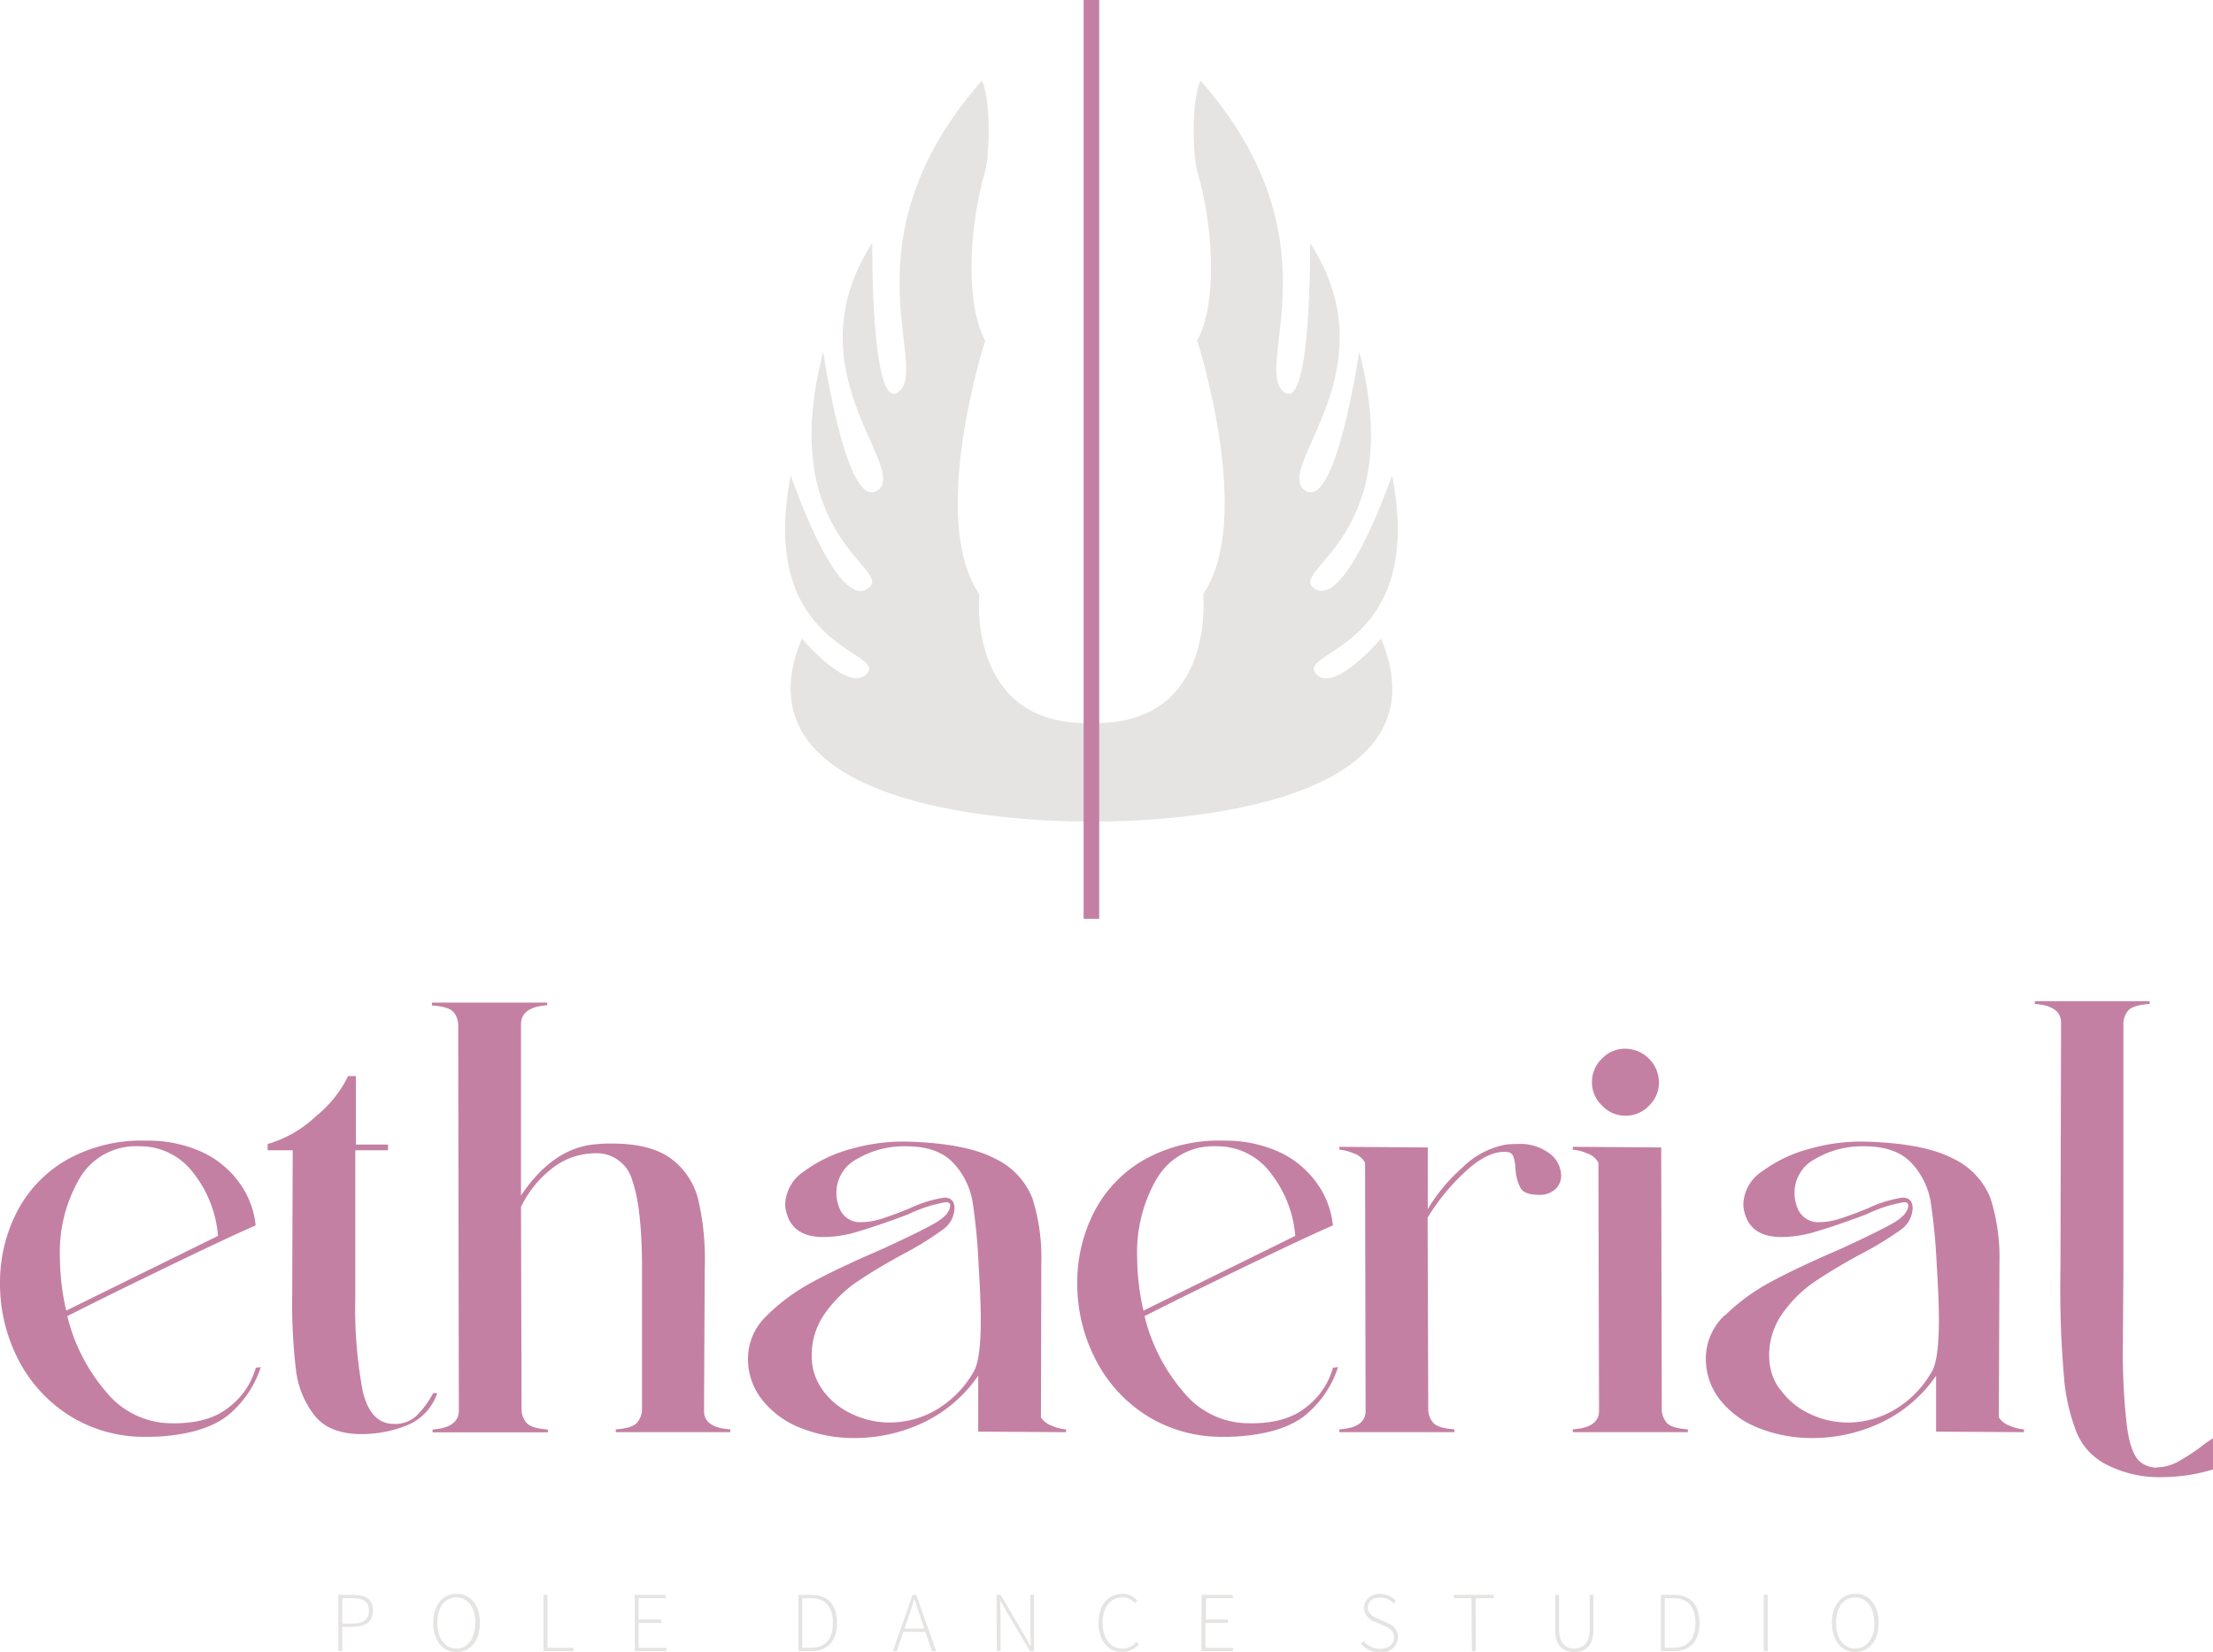
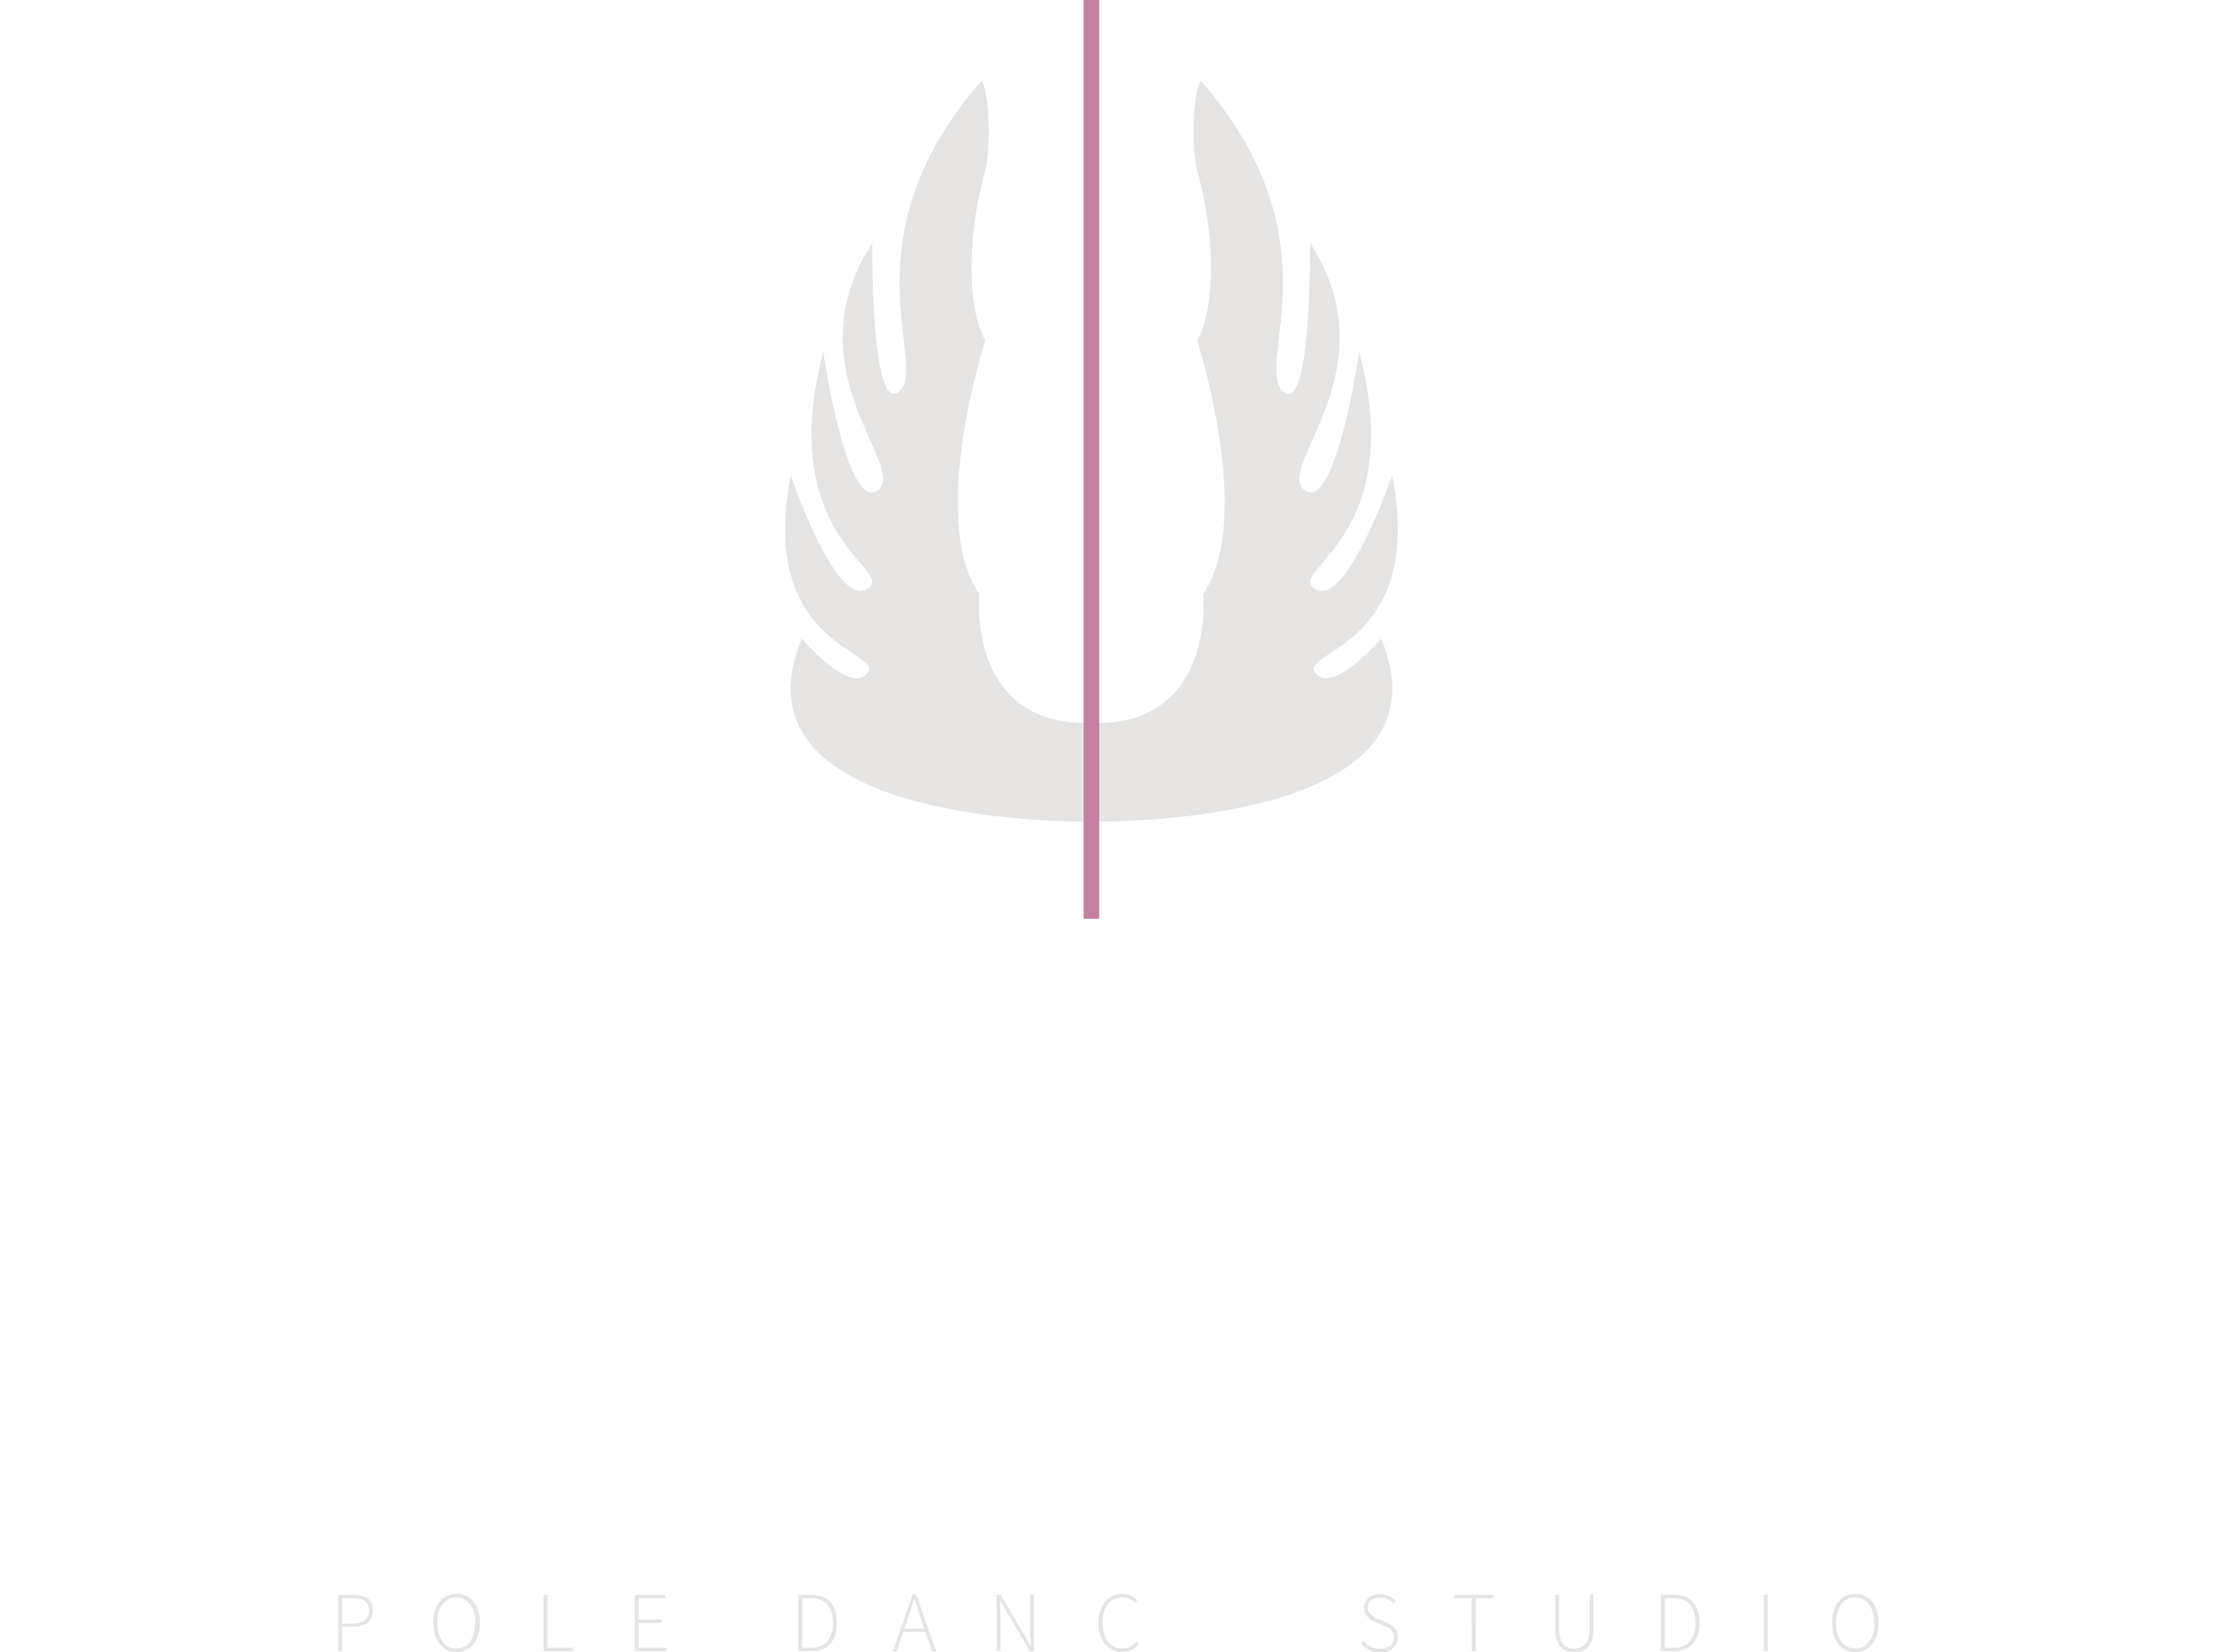
<svg xmlns="http://www.w3.org/2000/svg" viewBox="0 0 284.03 212.02">
  <defs>
    <style>.cls-1,.cls-4{fill:#c480a2;}.cls-2,.cls-3{fill:#e5e4e3;}.cls-3{fill-rule:evenodd;}.cls-4{stroke:#c480a2;stroke-miterlimit:10;stroke-width:2px;}</style>
  </defs>
  <title>footer-logo</title>
  <g id="Layer_2" data-name="Layer 2">
    <g id="Layer_1-2" data-name="Layer 1">
-       <path class="cls-1" d="M35.87,175.44a13.19,13.19,0,0,1-3.59,5.64q-2.64,2.56-8.13,3.15a20.78,20.78,0,0,1-2.85.15,18,18,0,0,1-10.15-2.82,18.52,18.52,0,0,1-6.52-7.32,21.24,21.24,0,0,1-2.23-9.56,19.86,19.86,0,0,1,2.09-9,16.38,16.38,0,0,1,6.3-6.74,19.55,19.55,0,0,1,10.36-2.56,16.64,16.64,0,0,1,7.18,1.46,12.19,12.19,0,0,1,4.83,4,11.17,11.17,0,0,1,2.05,5.42q-3.08,1.32-11.17,5.23t-13,6.41a23.38,23.38,0,0,0,5,9.74,10.8,10.8,0,0,0,8.13,4c3.32.1,5.89-.61,7.69-2.12a9.52,9.52,0,0,0,3.37-5ZM12.65,151.16a18.83,18.83,0,0,0-2.56,10.22,30.93,30.93,0,0,0,.81,6.81l19.48-9.59a15,15,0,0,0-3.15-8.06,8.55,8.55,0,0,0-7-3.44A8.37,8.37,0,0,0,12.65,151.16Zm30.11,30.47a11.65,11.65,0,0,1-2.38-5.89,71.11,71.11,0,0,1-.48-9.23l.07-18.9H36.75v-.8a15,15,0,0,0,6.19-3.56,15.11,15.11,0,0,0,4.14-5.16h1v8.79H52.2v.73H48v18.9a57.8,57.8,0,0,0,.95,12q1,4.22,4,4.22a4,4,0,0,0,2.93-1.07,12.29,12.29,0,0,0,2.12-2.89h.52a6.78,6.78,0,0,1-3.88,4.14,15.72,15.72,0,0,1-6,1.13C46,184,44,183.22,42.76,181.63Zm50-.55c0,1.42,1.12,2.2,3.37,2.35v.36H81.43v-.36c1.46-.1,2.39-.41,2.78-.92a2.67,2.67,0,0,0,.59-1.65V162.77q0-7.76-1.25-11.28A4.71,4.71,0,0,0,78.79,148a9,9,0,0,0-5.34,1.79,13.9,13.9,0,0,0-4.18,5.09l.07,26a2.67,2.67,0,0,0,.59,1.65c.39.51,1.32.82,2.78.92v.36H57.92v-.36c2.24-.15,3.37-1,3.37-2.42l-.08-49.44a2.62,2.62,0,0,0-.58-1.68c-.39-.49-1.32-.78-2.79-.88v-.37h14.8V129c-2.25.14-3.37,1-3.37,2.42v22q4.17-6.22,9.74-6.59a18,18,0,0,1,1.91-.08q5,0,7.61,1.94a9.33,9.33,0,0,1,3.52,5.39,33.86,33.86,0,0,1,.8,8.71Zm8.1-12.3a25.64,25.64,0,0,1,5.93-4.32q3.41-1.83,8.68-4.1,4.83-2.21,6.88-3.37c1.37-.78,2-1.56,2-2.35,0-.24-.2-.36-.59-.36a18,18,0,0,0-4.76,1.54c-2.64,1-4.76,1.71-6.37,2.19a15.68,15.68,0,0,1-4.54.74q-3.81,0-4.69-2.93a4.06,4.06,0,0,1-.22-1.32,5.27,5.27,0,0,1,2.46-4.21,17.91,17.91,0,0,1,6.18-2.9,24,24,0,0,1,7.26-.88q7.32.23,11,2.16a9.5,9.5,0,0,1,4.83,5.13,25.2,25.2,0,0,1,1.14,8.31L136,181.89a2.79,2.79,0,0,0,1.47,1.1,5.13,5.13,0,0,0,1.76.44v.36l-11.28-.07v-7.18a17.82,17.82,0,0,1-7,6,20.54,20.54,0,0,1-8.87,2,18.36,18.36,0,0,1-6.81-1.25,11.68,11.68,0,0,1-5-3.59,8.42,8.42,0,0,1-1.87-5.42A7.56,7.56,0,0,1,100.88,168.78Zm7.06,9.52a9.46,9.46,0,0,0,3.74,3.11,11.22,11.22,0,0,0,5,1.14,11.84,11.84,0,0,0,5.75-1.54,13.37,13.37,0,0,0,4.87-4.83q1-1.47,1-6.81c0-1.62-.09-4-.29-7.26a73.79,73.79,0,0,0-.77-7.91,9.6,9.6,0,0,0-2.45-4.94q-2-2.16-6.08-2.16a11.93,11.93,0,0,0-6.26,1.61,4.88,4.88,0,0,0-2.68,4.32,5,5,0,0,0,.3,1.76,2.84,2.84,0,0,0,2.93,2.05,8.66,8.66,0,0,0,2.56-.44c.93-.29,2.12-.73,3.59-1.32a15.7,15.7,0,0,1,4.47-1.39c.88,0,1.31.47,1.31,1.39a3.51,3.51,0,0,1-1.61,2.79A40.38,40.38,0,0,1,118.2,161c-2.4,1.31-4.37,2.51-5.94,3.58a16.29,16.29,0,0,0-4,4,9.19,9.19,0,0,0-1.68,5.45A7.22,7.22,0,0,0,107.94,178.3Zm66.21-2.86a13.19,13.19,0,0,1-3.59,5.64q-2.62,2.56-8.12,3.15a21,21,0,0,1-2.86.15,18,18,0,0,1-10.15-2.82,18.42,18.42,0,0,1-6.51-7.32,21.25,21.25,0,0,1-2.24-9.56,19.86,19.86,0,0,1,2.09-9,16.38,16.38,0,0,1,6.3-6.74,19.55,19.55,0,0,1,10.36-2.56,16.61,16.61,0,0,1,7.18,1.46,12.19,12.19,0,0,1,4.83,4,11.07,11.07,0,0,1,2.05,5.42q-3.08,1.32-11.17,5.23t-13,6.41a23.27,23.27,0,0,0,5,9.74,10.77,10.77,0,0,0,8.13,4c3.31.1,5.88-.61,7.69-2.12a9.56,9.56,0,0,0,3.36-5Zm-23.21-24.28a18.83,18.83,0,0,0-2.57,10.22,30.93,30.93,0,0,0,.81,6.81l19.48-9.59a15,15,0,0,0-3.15-8.06,8.55,8.55,0,0,0-7-3.44A8.34,8.34,0,0,0,150.94,151.16Zm46.28-4.35a6.17,6.17,0,0,1,4.11,1.24,3.64,3.64,0,0,1,1.46,2.79,2.36,2.36,0,0,1-.73,1.75,2.89,2.89,0,0,1-2.13.74c-1.22,0-2-.28-2.34-.85a5.86,5.86,0,0,1-.66-2.45,6.51,6.51,0,0,0-.26-1.58.91.91,0,0,0-.84-.62c-1.61-.14-3.4.71-5.38,2.57a26.64,26.64,0,0,0-4.8,5.86l.08,24.6a2.66,2.66,0,0,0,.58,1.65c.39.51,1.32.82,2.78.92v.36H174.3v-.36c2.24-.15,3.37-.93,3.37-2.35l-.07-31.86a2.51,2.51,0,0,0-1.47-1.21,5.42,5.42,0,0,0-1.83-.47v-.37l11.35.08v7.91a22.43,22.43,0,0,1,4.47-5.35,10.71,10.71,0,0,1,5.57-2.93A11.63,11.63,0,0,1,197.22,146.81Zm19.05,35.7c.39.51,1.32.82,2.78.92v.36H204.26v-.36c2.24-.15,3.37-.93,3.37-2.35l-.08-31.86a2.45,2.45,0,0,0-1.46-1.21,5.47,5.47,0,0,0-1.83-.47v-.37l11.35.08v1.1l.07,32.51A2.67,2.67,0,0,0,216.27,182.51ZM208,141.86a4.07,4.07,0,0,1-1.28-3,4.15,4.15,0,0,1,1.28-3,4.07,4.07,0,0,1,3-1.28,4.37,4.37,0,0,1,4.32,4.32,4.07,4.07,0,0,1-1.28,3,4.13,4.13,0,0,1-3,1.28A4.07,4.07,0,0,1,208,141.86Zm15.82,26.92a25.92,25.92,0,0,1,5.94-4.32q3.4-1.83,8.68-4.1,4.83-2.21,6.88-3.37c1.37-.78,2-1.56,2-2.35,0-.24-.2-.36-.59-.36a18,18,0,0,0-4.76,1.54c-2.63,1-4.76,1.71-6.37,2.19a15.68,15.68,0,0,1-4.54.74q-3.81,0-4.69-2.93a4.06,4.06,0,0,1-.22-1.32,5.27,5.27,0,0,1,2.46-4.21,17.91,17.91,0,0,1,6.18-2.9,24,24,0,0,1,7.26-.88q7.32.23,11,2.16a9.5,9.5,0,0,1,4.83,5.13,25.2,25.2,0,0,1,1.14,8.31l-.08,19.78a2.79,2.79,0,0,0,1.47,1.1,5.13,5.13,0,0,0,1.76.44v.36l-11.28-.07v-7.18a17.82,17.82,0,0,1-7,6,20.54,20.54,0,0,1-8.87,2,18.36,18.36,0,0,1-6.81-1.25,11.68,11.68,0,0,1-5-3.59,8.42,8.42,0,0,1-1.87-5.42A7.59,7.59,0,0,1,223.77,168.78Zm7.07,9.52a9.46,9.46,0,0,0,3.74,3.11,11.22,11.22,0,0,0,5,1.14,11.84,11.84,0,0,0,5.75-1.54,13.37,13.37,0,0,0,4.87-4.83q1-1.47,1-6.81c0-1.62-.09-4-.29-7.26a76.51,76.51,0,0,0-.77-7.91,9.6,9.6,0,0,0-2.45-4.94q-2-2.16-6.08-2.16a11.93,11.93,0,0,0-6.26,1.61,4.88,4.88,0,0,0-2.68,4.32,5,5,0,0,0,.3,1.76,2.84,2.84,0,0,0,2.93,2.05,8.66,8.66,0,0,0,2.56-.44c.93-.29,2.12-.73,3.59-1.32a15.7,15.7,0,0,1,4.47-1.39c.88,0,1.31.47,1.31,1.39a3.51,3.51,0,0,1-1.61,2.79A40.38,40.38,0,0,1,241.1,161c-2.4,1.31-4.37,2.51-5.94,3.58a16.08,16.08,0,0,0-4,4,9.13,9.13,0,0,0-1.69,5.45A7.22,7.22,0,0,0,230.84,178.3Zm48.34,10a5.83,5.83,0,0,0,2.93-.85,25.67,25.67,0,0,0,2.78-1.83,12,12,0,0,1,1.54-1.06v4a22.78,22.78,0,0,1-6.59,1,14.75,14.75,0,0,1-7.54-1.83,8.08,8.08,0,0,1-3.37-3.77,24.86,24.86,0,0,1-1.69-7.44,131.53,131.53,0,0,1-.44-13.62l.08-31.64c0-1.47-1.13-2.27-3.37-2.42v-.36H278.3v.36c-1.46.1-2.39.39-2.78.88a2.64,2.64,0,0,0-.59,1.69v31.49l-.07,9.89a82.58,82.58,0,0,0,.51,10.14c.35,2.66,1,4.29,2,4.87A3.37,3.37,0,0,0,279.18,188.34Z" transform="translate(-2.4)" />
      <path class="cls-2" d="M45.83,204.66h1.82c1.64,0,2.62.53,2.62,2s-1,2.11-2.58,2.11H46.33v3.11h-.5Zm1.74,3.7c1.47,0,2.18-.5,2.18-1.69s-.73-1.58-2.23-1.58H46.33v3.27Z" transform="translate(-2.4)" />
      <path class="cls-2" d="M58,208.25c0-2.29,1.23-3.72,3-3.72s3,1.43,3,3.72-1.24,3.77-3,3.77S58,210.54,58,208.25Zm5.42,0c0-2-1-3.26-2.45-3.26s-2.45,1.26-2.45,3.26,1,3.31,2.45,3.31S63.39,210.26,63.39,208.25Z" transform="translate(-2.4)" />
      <path class="cls-2" d="M72.16,204.66h.51v6.8H76v.43H72.16Z" transform="translate(-2.4)" />
      <path class="cls-2" d="M83.87,204.66h3.95v.43H84.37v2.74h2.9v.44h-2.9v3.19h3.56v.43H83.87Z" transform="translate(-2.4)" />
      <path class="cls-2" d="M104.87,204.66h1.67c2.23,0,3.29,1.41,3.29,3.59s-1.06,3.64-3.28,3.64h-1.68Zm1.62,6.8c2,0,2.81-1.32,2.81-3.21s-.85-3.16-2.81-3.16h-1.12v6.37Z" transform="translate(-2.4)" />
      <path class="cls-2" d="M119.53,204.66H120l2.55,7.23h-.54l-1.44-4.26c-.3-.85-.55-1.61-.81-2.49h0c-.25.88-.51,1.64-.8,2.49l-1.47,4.26H117ZM118.15,209h3.24v.42h-3.24Z" transform="translate(-2.4)" />
      <path class="cls-2" d="M130.3,204.66h.53l3,5.1.82,1.44h.05c0-.71-.07-1.41-.07-2.11v-4.43h.48v7.23h-.53l-3-5.1-.82-1.44h0c0,.69.06,1.35.06,2.05v4.49h-.48Z" transform="translate(-2.4)" />
      <path class="cls-2" d="M143.39,208.26c0-2.29,1.25-3.73,3.09-3.73a2.49,2.49,0,0,1,1.88.86l-.29.34a2.07,2.07,0,0,0-1.58-.74c-1.59,0-2.57,1.26-2.57,3.26s1,3.31,2.53,3.31a2.3,2.3,0,0,0,1.82-.89l.3.32a2.68,2.68,0,0,1-2.15,1C144.64,212,143.39,210.56,143.39,208.26Z" transform="translate(-2.4)" />
-       <path class="cls-2" d="M156.63,204.66h4v.43h-3.45v2.74H160v.44h-2.9v3.19h3.56v.43h-4.06Z" transform="translate(-2.4)" />
      <path class="cls-2" d="M177.07,210.93l.33-.34a2.83,2.83,0,0,0,2.12,1c1.1,0,1.8-.59,1.8-1.45s-.59-1.19-1.3-1.51l-1.1-.49a2,2,0,0,1-1.47-1.8,1.9,1.9,0,0,1,2.11-1.78,2.75,2.75,0,0,1,2,.86l-.29.34a2.29,2.29,0,0,0-1.72-.74c-1,0-1.6.51-1.6,1.29s.72,1.16,1.25,1.39l1.1.49c.8.36,1.52.81,1.52,1.92a2.06,2.06,0,0,1-2.32,1.94A3.19,3.19,0,0,1,177.07,210.93Z" transform="translate(-2.4)" />
-       <path class="cls-2" d="M191.26,205.09H189v-.43h5.11v.43h-2.3v6.8h-.51Z" transform="translate(-2.4)" />
+       <path class="cls-2" d="M191.26,205.09H189v-.43h5.11v.43h-2.3v6.8h-.51" transform="translate(-2.4)" />
      <path class="cls-2" d="M202,209.12v-4.46h.5v4.4c0,1.92.91,2.5,1.93,2.5s2-.58,2-2.5v-4.4h.48v4.46c0,2.26-1.2,2.9-2.44,2.9S202,211.38,202,209.12Z" transform="translate(-2.4)" />
      <path class="cls-2" d="M215.57,204.66h1.67c2.23,0,3.29,1.41,3.29,3.59s-1.06,3.64-3.28,3.64h-1.68Zm1.62,6.8c2,0,2.81-1.32,2.81-3.21s-.85-3.16-2.81-3.16h-1.12v6.37Z" transform="translate(-2.4)" />
      <path class="cls-2" d="M228.77,204.66h.51v7.23h-.51Z" transform="translate(-2.4)" />
      <path class="cls-2" d="M237.52,208.25c0-2.29,1.24-3.72,3-3.72s3,1.43,3,3.72-1.24,3.77-3,3.77S237.52,210.54,237.52,208.25Zm5.43,0c0-2-1-3.26-2.45-3.26s-2.45,1.26-2.45,3.26,1,3.31,2.45,3.31S243,210.26,243,208.25Z" transform="translate(-2.4)" />
      <path class="cls-3" d="M171.22,86.37C169,83.49,185.39,83.12,181.07,61c0,0-5.82,17-9.85,14.6s12-6.18,5.63-30.46c0,0-3,20.66-7,17.77s11.26-15.42.7-31.73c0,0,.2,22.49-3.51,19s7.25-19.52-10.53-39.81l-.05,0c-1.22,2.79-.92,9.84-.41,11.55,2.25,7.65,2.49,17.36,0,21.79,0,0,7.41,22.86.77,32.53,0,0,1.74,16.7-14,16.56h-.73c-15.7.14-14-16.56-14-16.56-6.64-9.67.76-32.53.76-32.53-2.46-4.43-2.22-14.14,0-21.79.51-1.71.81-8.76-.4-11.55l-.06,0c-17.78,20.29-6.8,36.37-10.52,39.81s-3.52-19-3.52-19c-10.56,16.31,4.72,28.83.71,31.73s-7-17.77-7-17.77c-6.33,24.28,9.65,28,5.62,30.46S103.89,61,103.89,61C99.57,83.12,116,83.49,113.74,86.37s-8.43-4.43-8.43-4.43C95.17,106.28,142,105.42,142.1,105.42h.77c.14,0,46.93.86,36.79-23.48C179.66,81.94,173.43,89.28,171.22,86.37Z" transform="translate(-2.4)" />
      <line class="cls-4" x1="140.08" x2="140.08" y2="117.91" />
    </g>
  </g>
</svg>